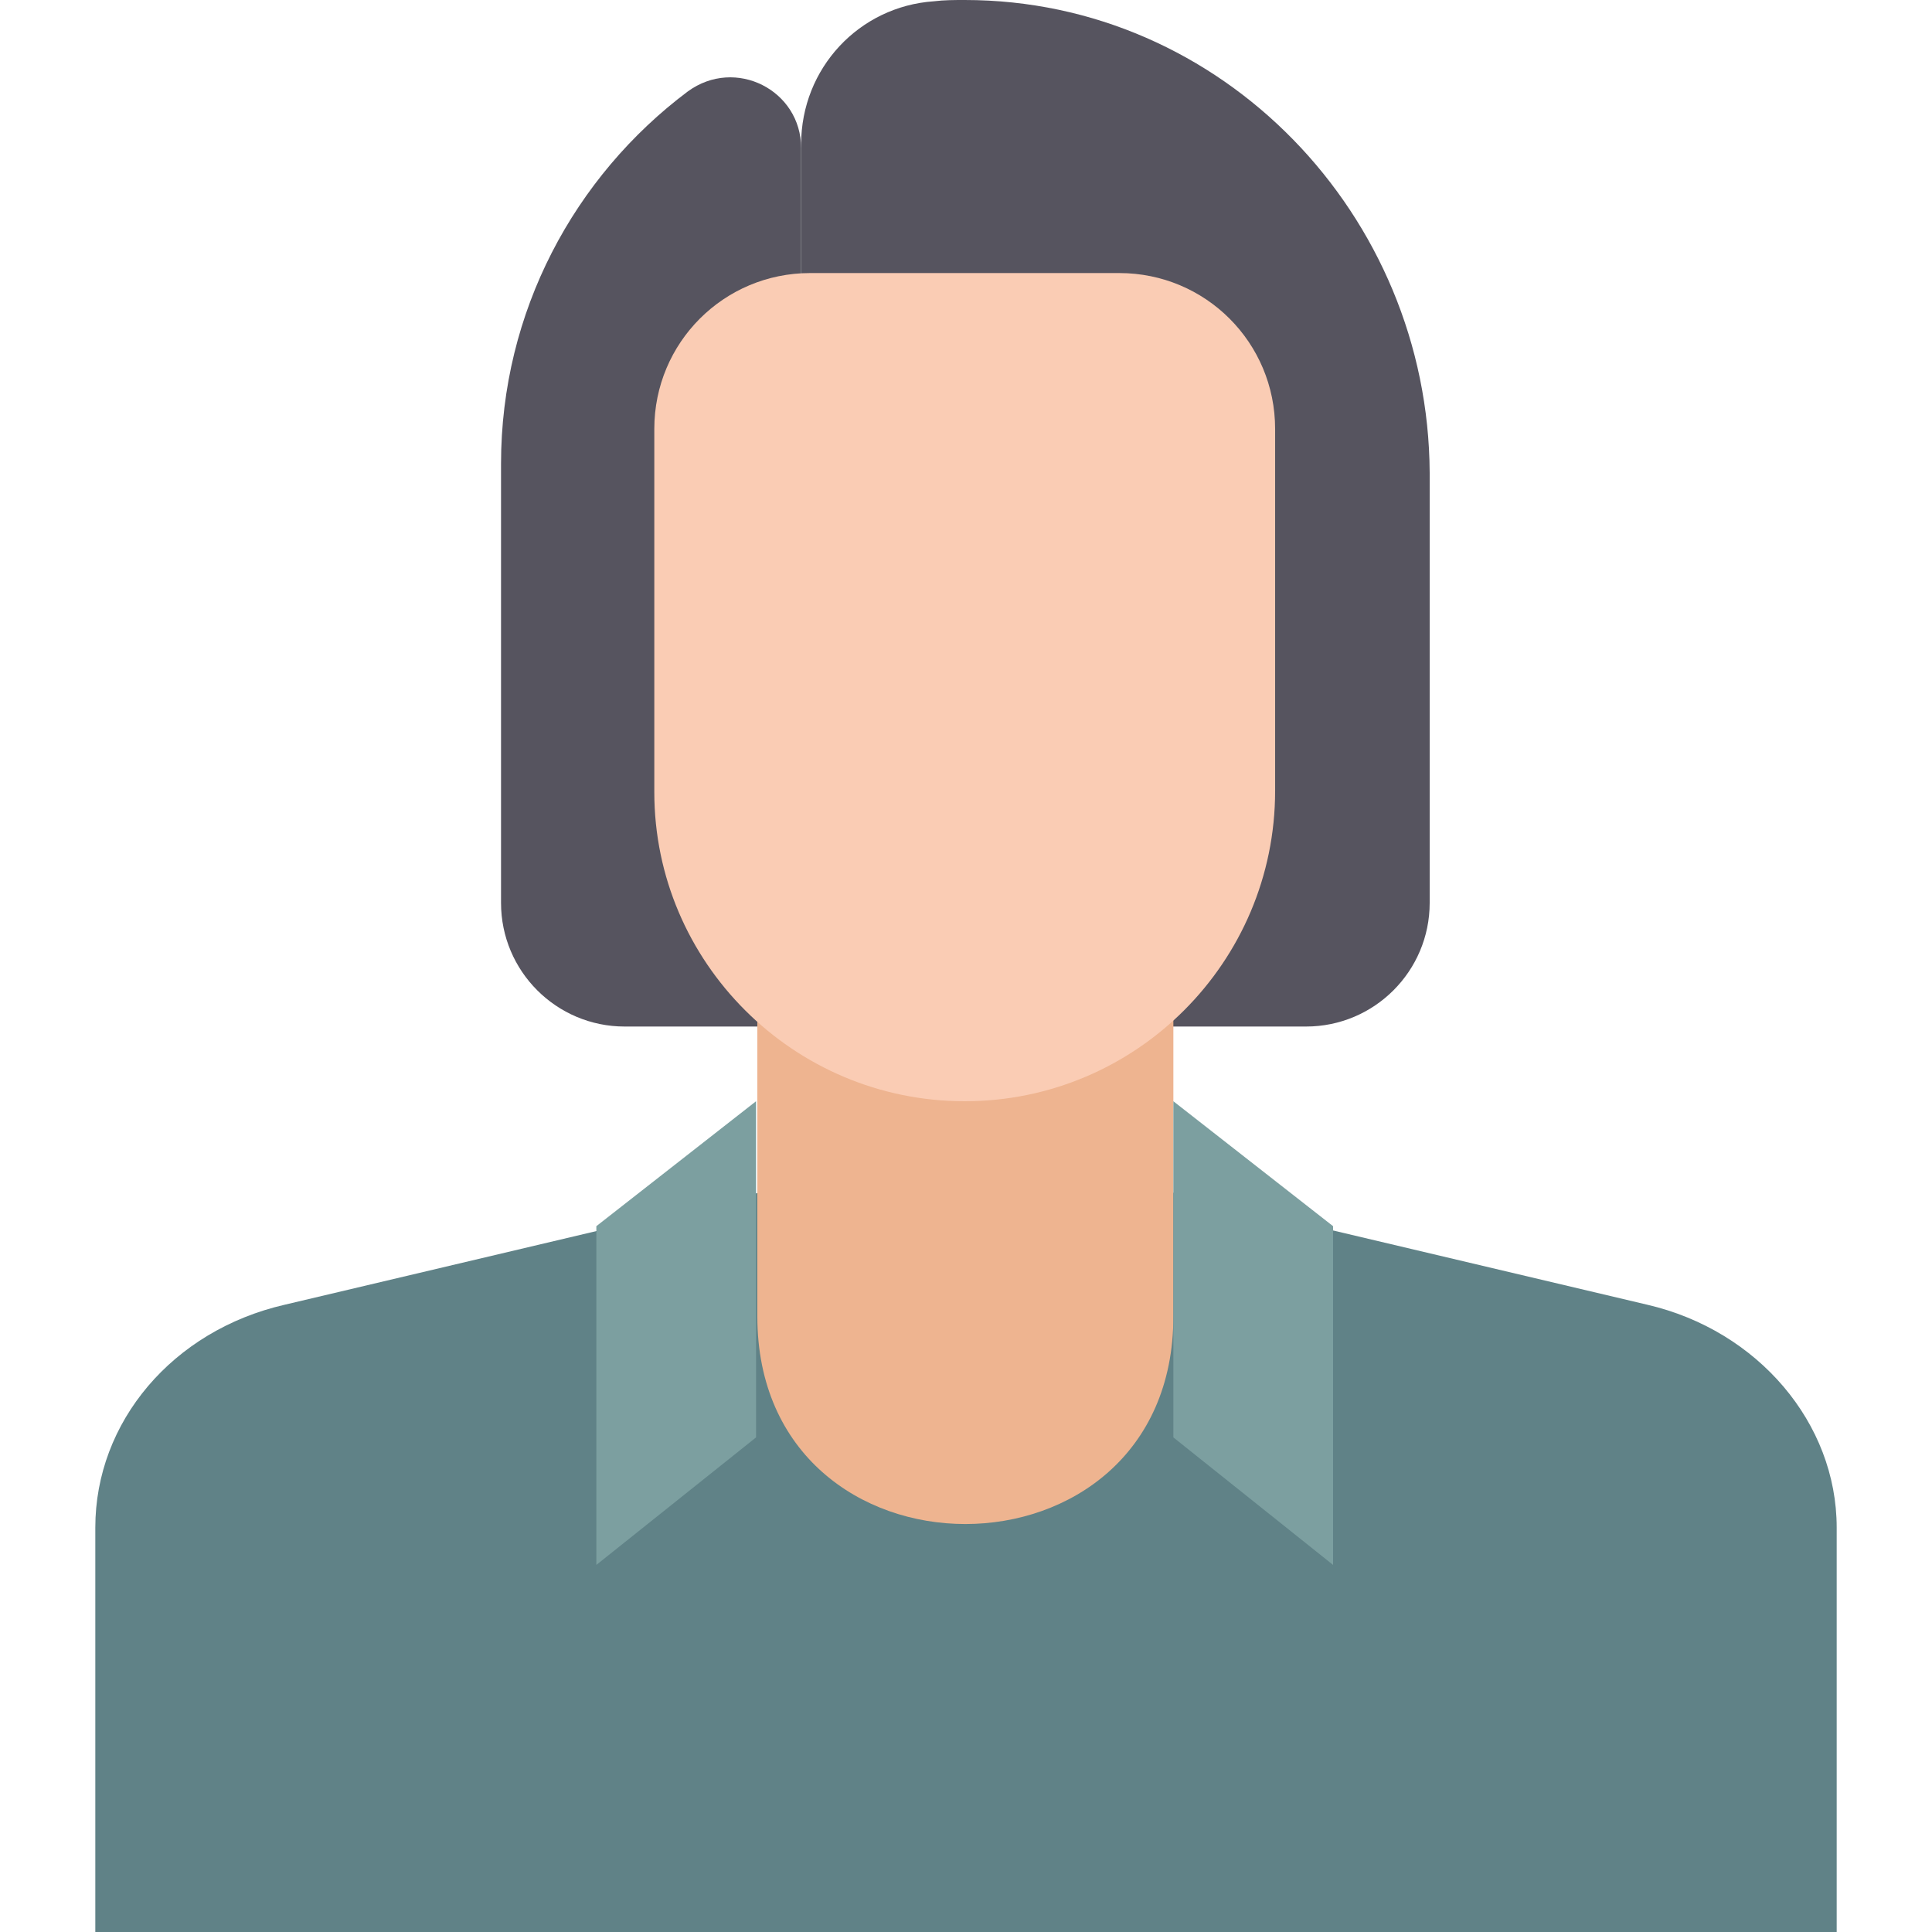
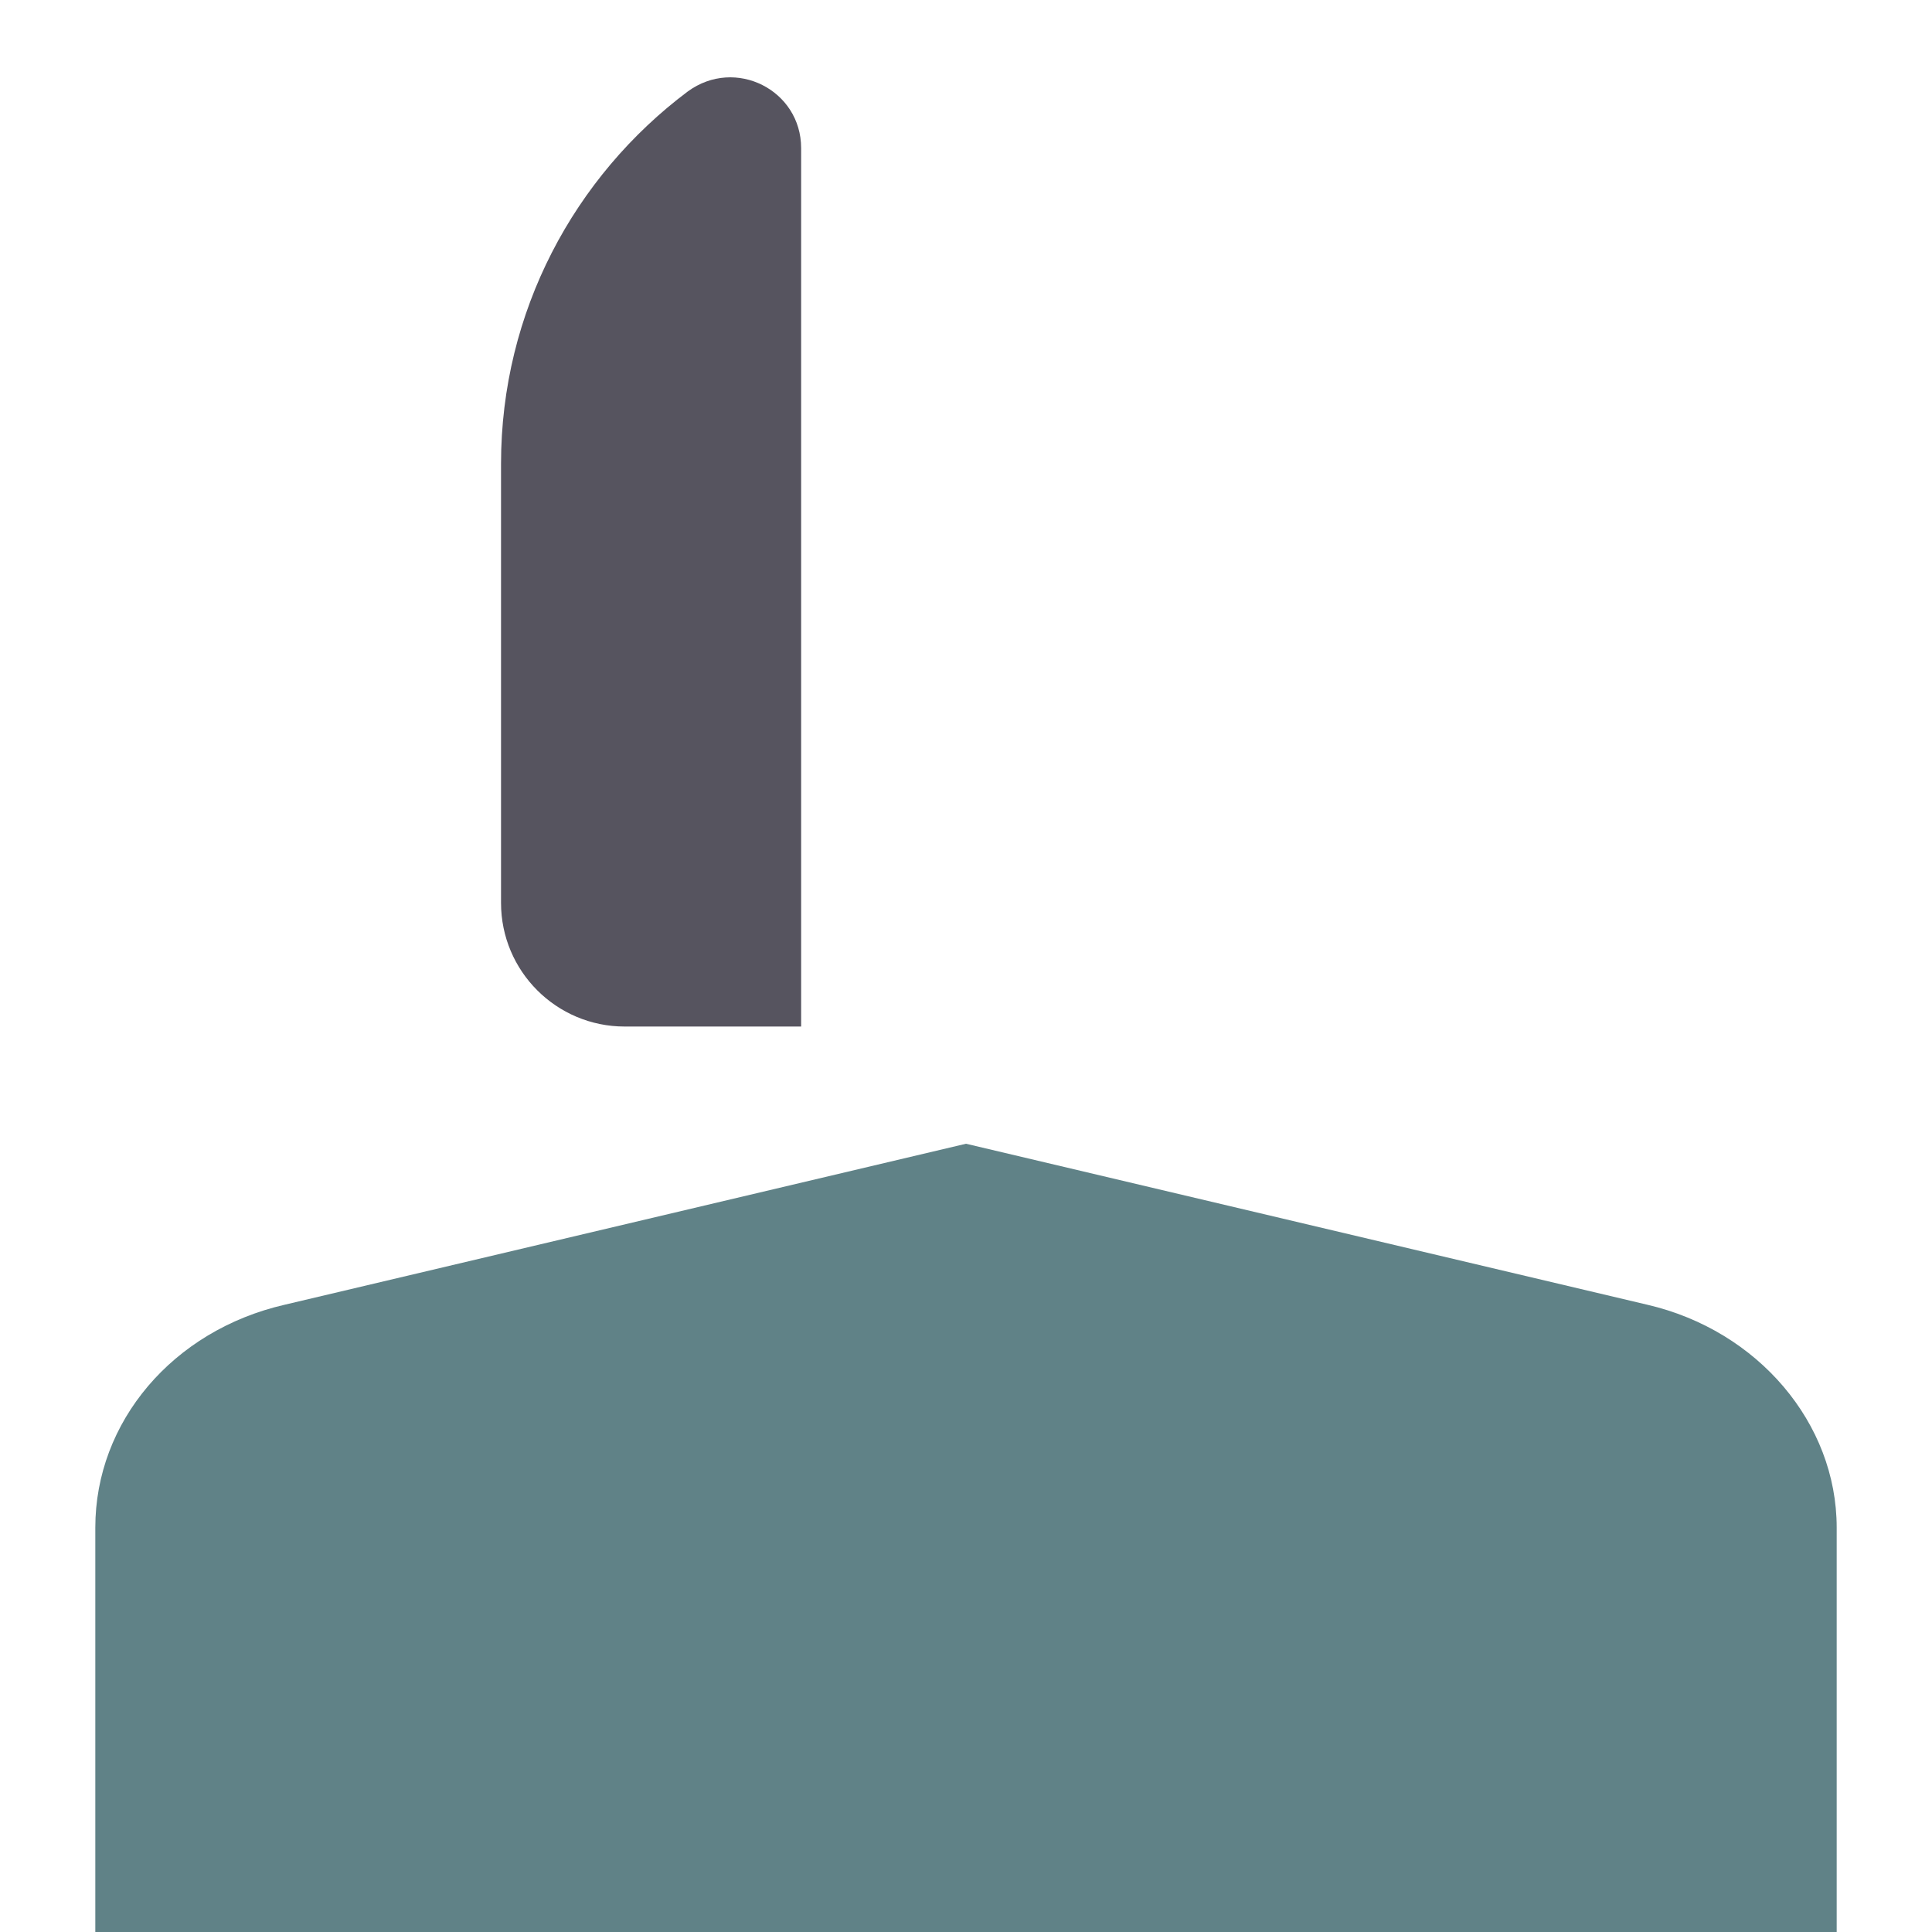
<svg xmlns="http://www.w3.org/2000/svg" height="800px" width="800px" version="1.1" id="Layer_1" viewBox="0 0 508.609 508.609" xml:space="preserve">
  <g>
-     <path style="fill:#56545F;" d="M131.899,122.066V237.69c0,17.971,14.58,32.551,32.551,32.551h46.453V38.993   c0-15.258-17.293-24.074-29.838-14.919C151.227,46.453,131.899,82.056,131.899,122.066z" />
-     <path style="fill:#56545F;" d="M253.966,0c-2.713,0-5.425,0-8.138,0.339c-19.666,1.356-34.924,17.632-34.924,37.637v232.265H343.82   c17.971,0,32.551-14.58,32.551-32.551V124.44C376.032,56.625,321.78,0,253.966,0z" />
+     <path style="fill:#56545F;" d="M131.899,122.066V237.69c0,17.971,14.58,32.551,32.551,32.551h46.453V38.993   c0-15.258-17.293-24.074-29.838-14.919C151.227,46.453,131.899,82.056,131.899,122.066" />
  </g>
  <path style="fill:#608287;" d="M482.84,508.609H25.091V402.14c0-27.804,20.344-51.878,49.844-58.66l179.37-42.384l179.37,42.384  c29.16,6.781,49.844,31.195,49.844,58.66v106.469H482.84z" />
-   <path style="fill:#EEB490;" d="M308.895,346.532c0,72.901-109.521,72.901-109.521,0c0-52.217,0-104.774,0-156.991  c36.62,0,72.901,0,109.521,0C308.895,241.759,308.895,294.315,308.895,346.532z" />
-   <path style="fill:#FACCB4;" d="M294.654,71.883h-81.377c-22.718,0-41.028,18.31-41.028,41.028v95.619  c0,44.758,36.62,81.377,81.717,81.377s81.717-36.62,81.717-81.717v-95.279C335.682,90.193,317.372,71.883,294.654,71.883z" />
  <g>
-     <polygon style="fill:#7C9FA0;" points="156.991,322.797 156.991,411.974 199.036,378.405 199.036,289.907  " />
-     <polygon style="fill:#7C9FA0;" points="350.94,322.797 350.94,411.974 308.895,378.405 308.895,289.907  " />
-   </g>
+     </g>
</svg>